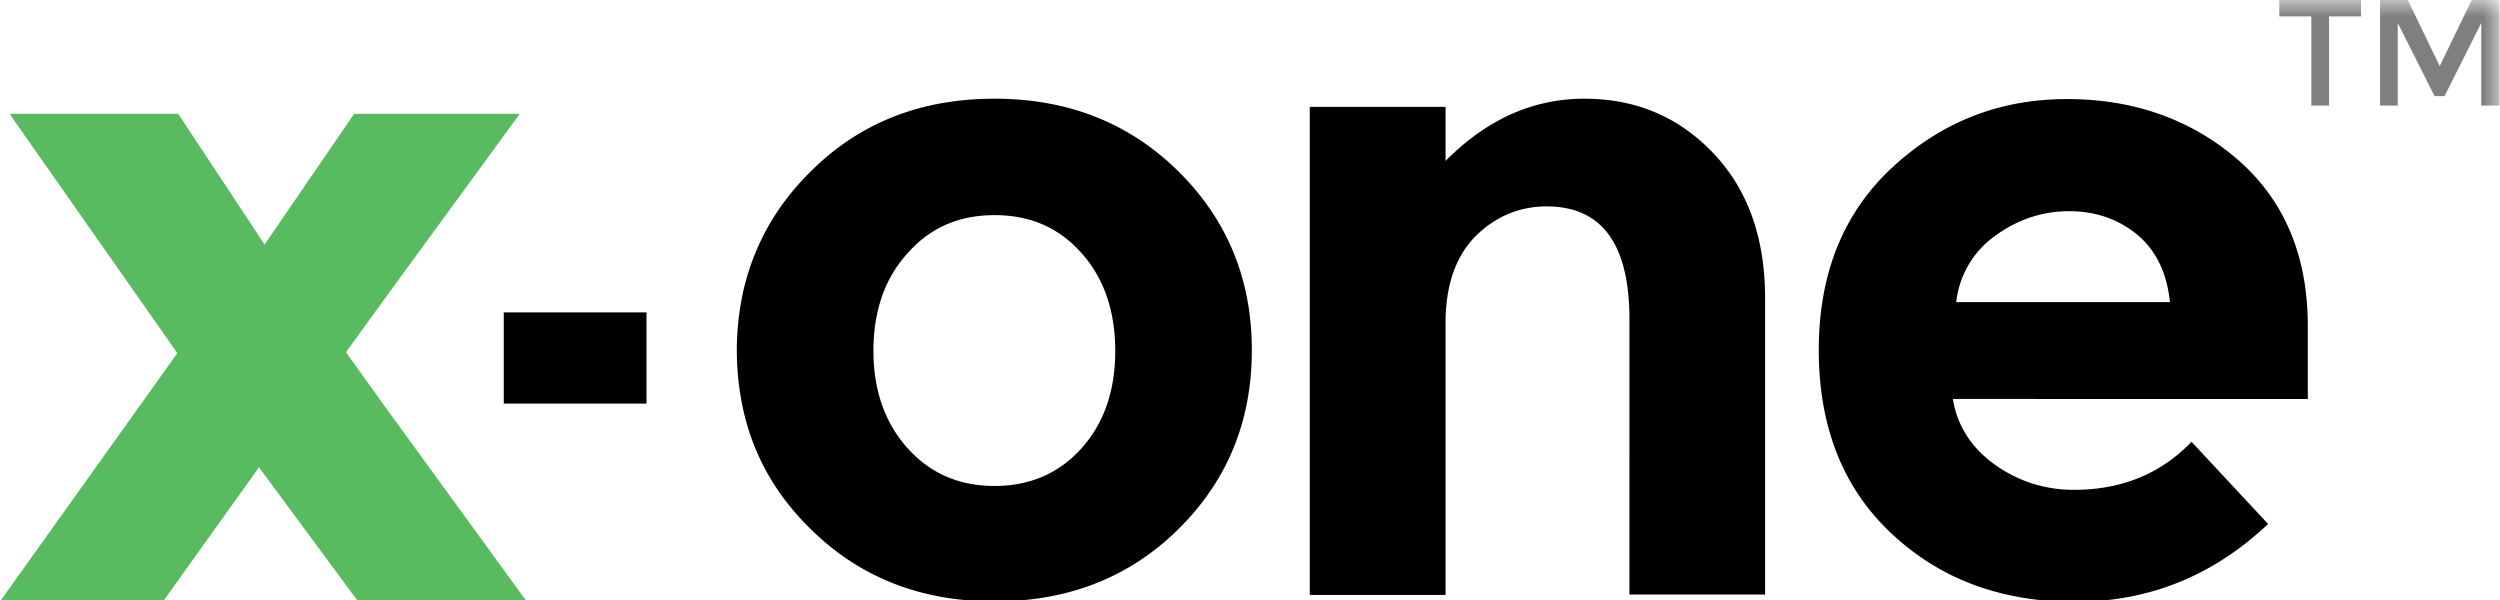
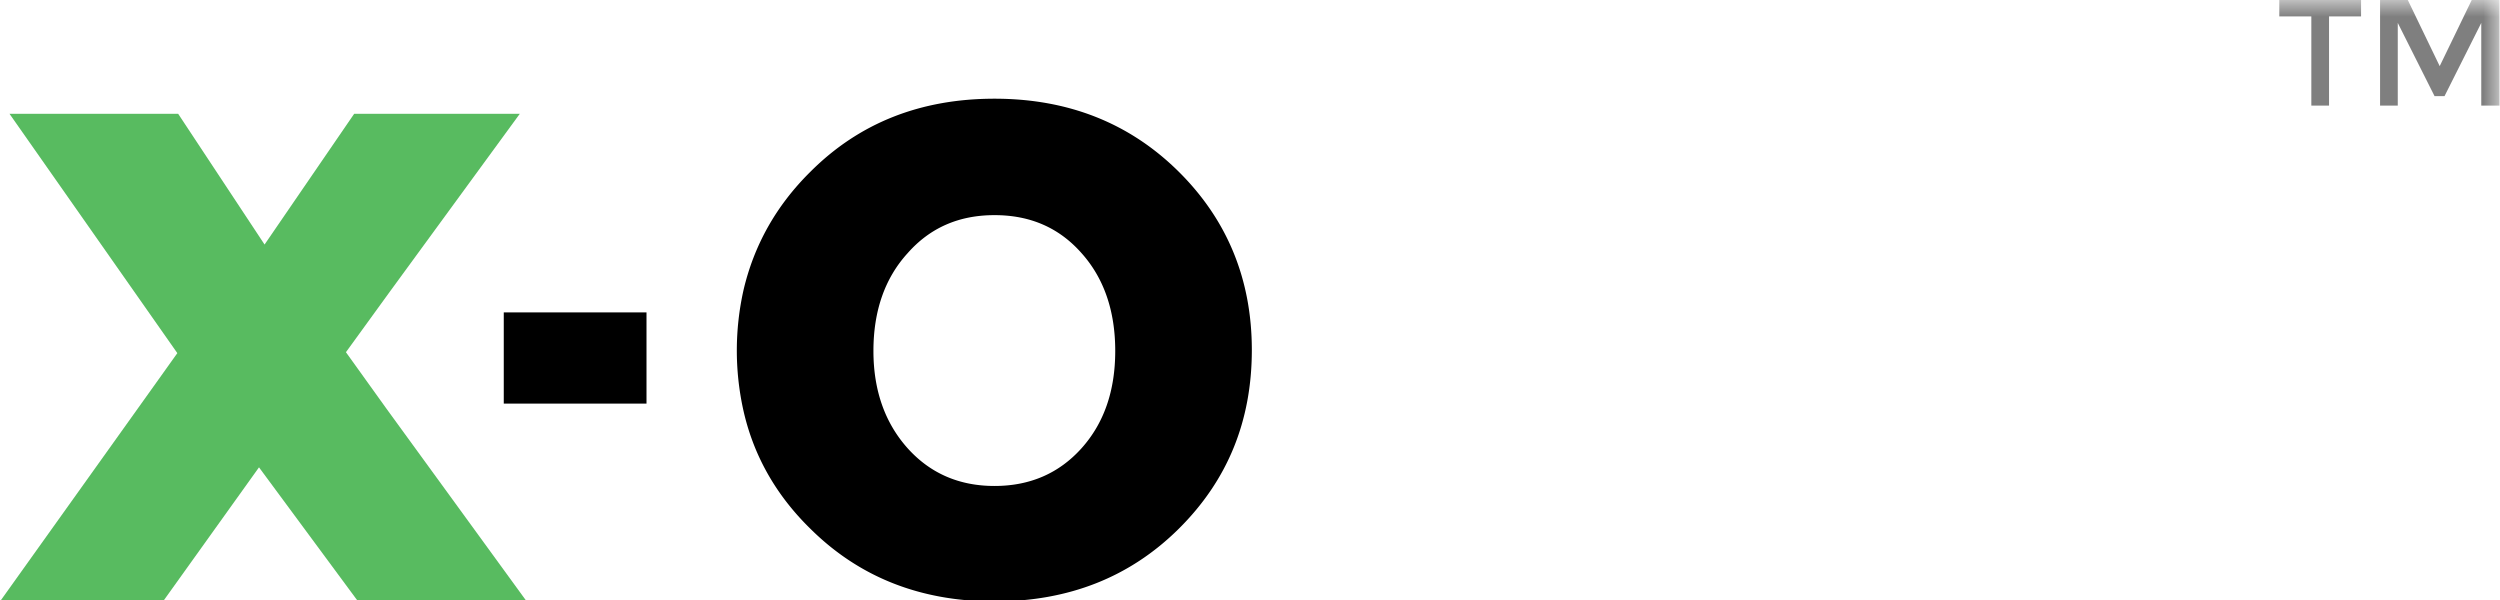
<svg xmlns="http://www.w3.org/2000/svg" xmlns:xlink="http://www.w3.org/1999/xlink" width="100" height="24" viewBox="0 0 75 18">
  <defs>
    <clipPath id="b">
      <path d="M0 0h75v18H0z" />
    </clipPath>
    <filter id="a" filterUnits="objectBoundingBox" x="0%" y="0%" width="100%" height="100%">
      <feColorMatrix in="SourceGraphic" values="0 0 0 0 1 0 0 0 0 1 0 0 0 0 1 0 0 0 1 0" />
    </filter>
    <mask id="d">
      <g filter="url(#a)">
        <path fill-opacity=".502" d="M0 0h75v18H0z" />
      </g>
    </mask>
    <g id="c" clip-path="url(#b)">
      <path d="M69.871.492v2.676h-.531V.492h-.961V0h2.453v.492zm2.074 2.676h-.543V0h.832l.957 1.984L74.152 0h.832v3.168h-.546V.688l-1.102 2.195h-.3L71.933.687v2.481zm0 0" />
    </g>
  </defs>
-   <path d="M43.367 9.684v8.164h-4.074V3.207h4.074v1.621c1.235-1.246 2.621-1.867 4.164-1.867 1.543 0 2.828.543 3.867 1.633 1.04 1.093 1.555 2.547 1.555 4.351v8.89h-4.07V9.567c0-2.246-.832-3.375-2.48-3.375-.817 0-1.532.301-2.126.883-.597.598-.91 1.469-.91 2.61zm24.676 6.035c-1.648 1.558-3.582 2.336-5.8 2.336-2.22 0-4.048-.688-5.5-2.051-1.454-1.363-2.18-3.203-2.18-5.504 0-2.297.742-4.125 2.218-5.488 1.48-1.364 3.219-2.04 5.23-2.04 2.009 0 3.723.61 5.122 1.817 1.402 1.223 2.101 2.883 2.101 5v2.18H58.586c.129.793.543 1.453 1.246 1.96.7.505 1.504.766 2.387.766 1.426 0 2.605-.48 3.527-1.441zm-3.918-8.672c-.559-.465-1.246-.711-2.05-.711-.805 0-1.544.246-2.22.738a2.807 2.807 0 00-1.167 1.989h6.41c-.09-.872-.414-1.547-.973-2.016zm0 0" />
  <use xlink:href="#c" mask="url(#d)" />
  <path d="M11.598 12.266l-1.22-1.7 1.337-1.843 3.879-5.309h-4.969L7.937 7.336 5.345 3.414H.285l5.035 7.18L0 18.043h4.89l2.88-4.023 2.972 4.023h5.059zm0 0" fill="#58bb60" />
  <path d="M35.363 5.152c-1.465-1.453-3.308-2.191-5.527-2.191-2.219 0-4.059.727-5.523 2.191-1.04 1.028-1.7 2.223-2.012 3.57a8.292 8.292 0 00-.012 3.531c.297 1.376.973 2.583 2.023 3.61 1.465 1.453 3.305 2.18 5.524 2.18s4.062-.727 5.527-2.18c1.465-1.453 2.192-3.234 2.192-5.363 0-2.102-.727-3.895-2.192-5.348zm-2.918 8.297c-.675.75-1.543 1.13-2.61 1.13-1.062 0-1.929-.38-2.605-1.13-.675-.754-1.027-1.726-1.027-2.922 0-1.195.34-2.18 1.027-2.933.676-.766 1.543-1.14 2.606-1.14 1.066 0 1.934.374 2.61 1.14.675.754 1.011 1.738 1.011 2.933 0 1.196-.336 2.168-1.012 2.922zM15.113 9.371h4.282v2.738h-4.282zm0 0" />
</svg>